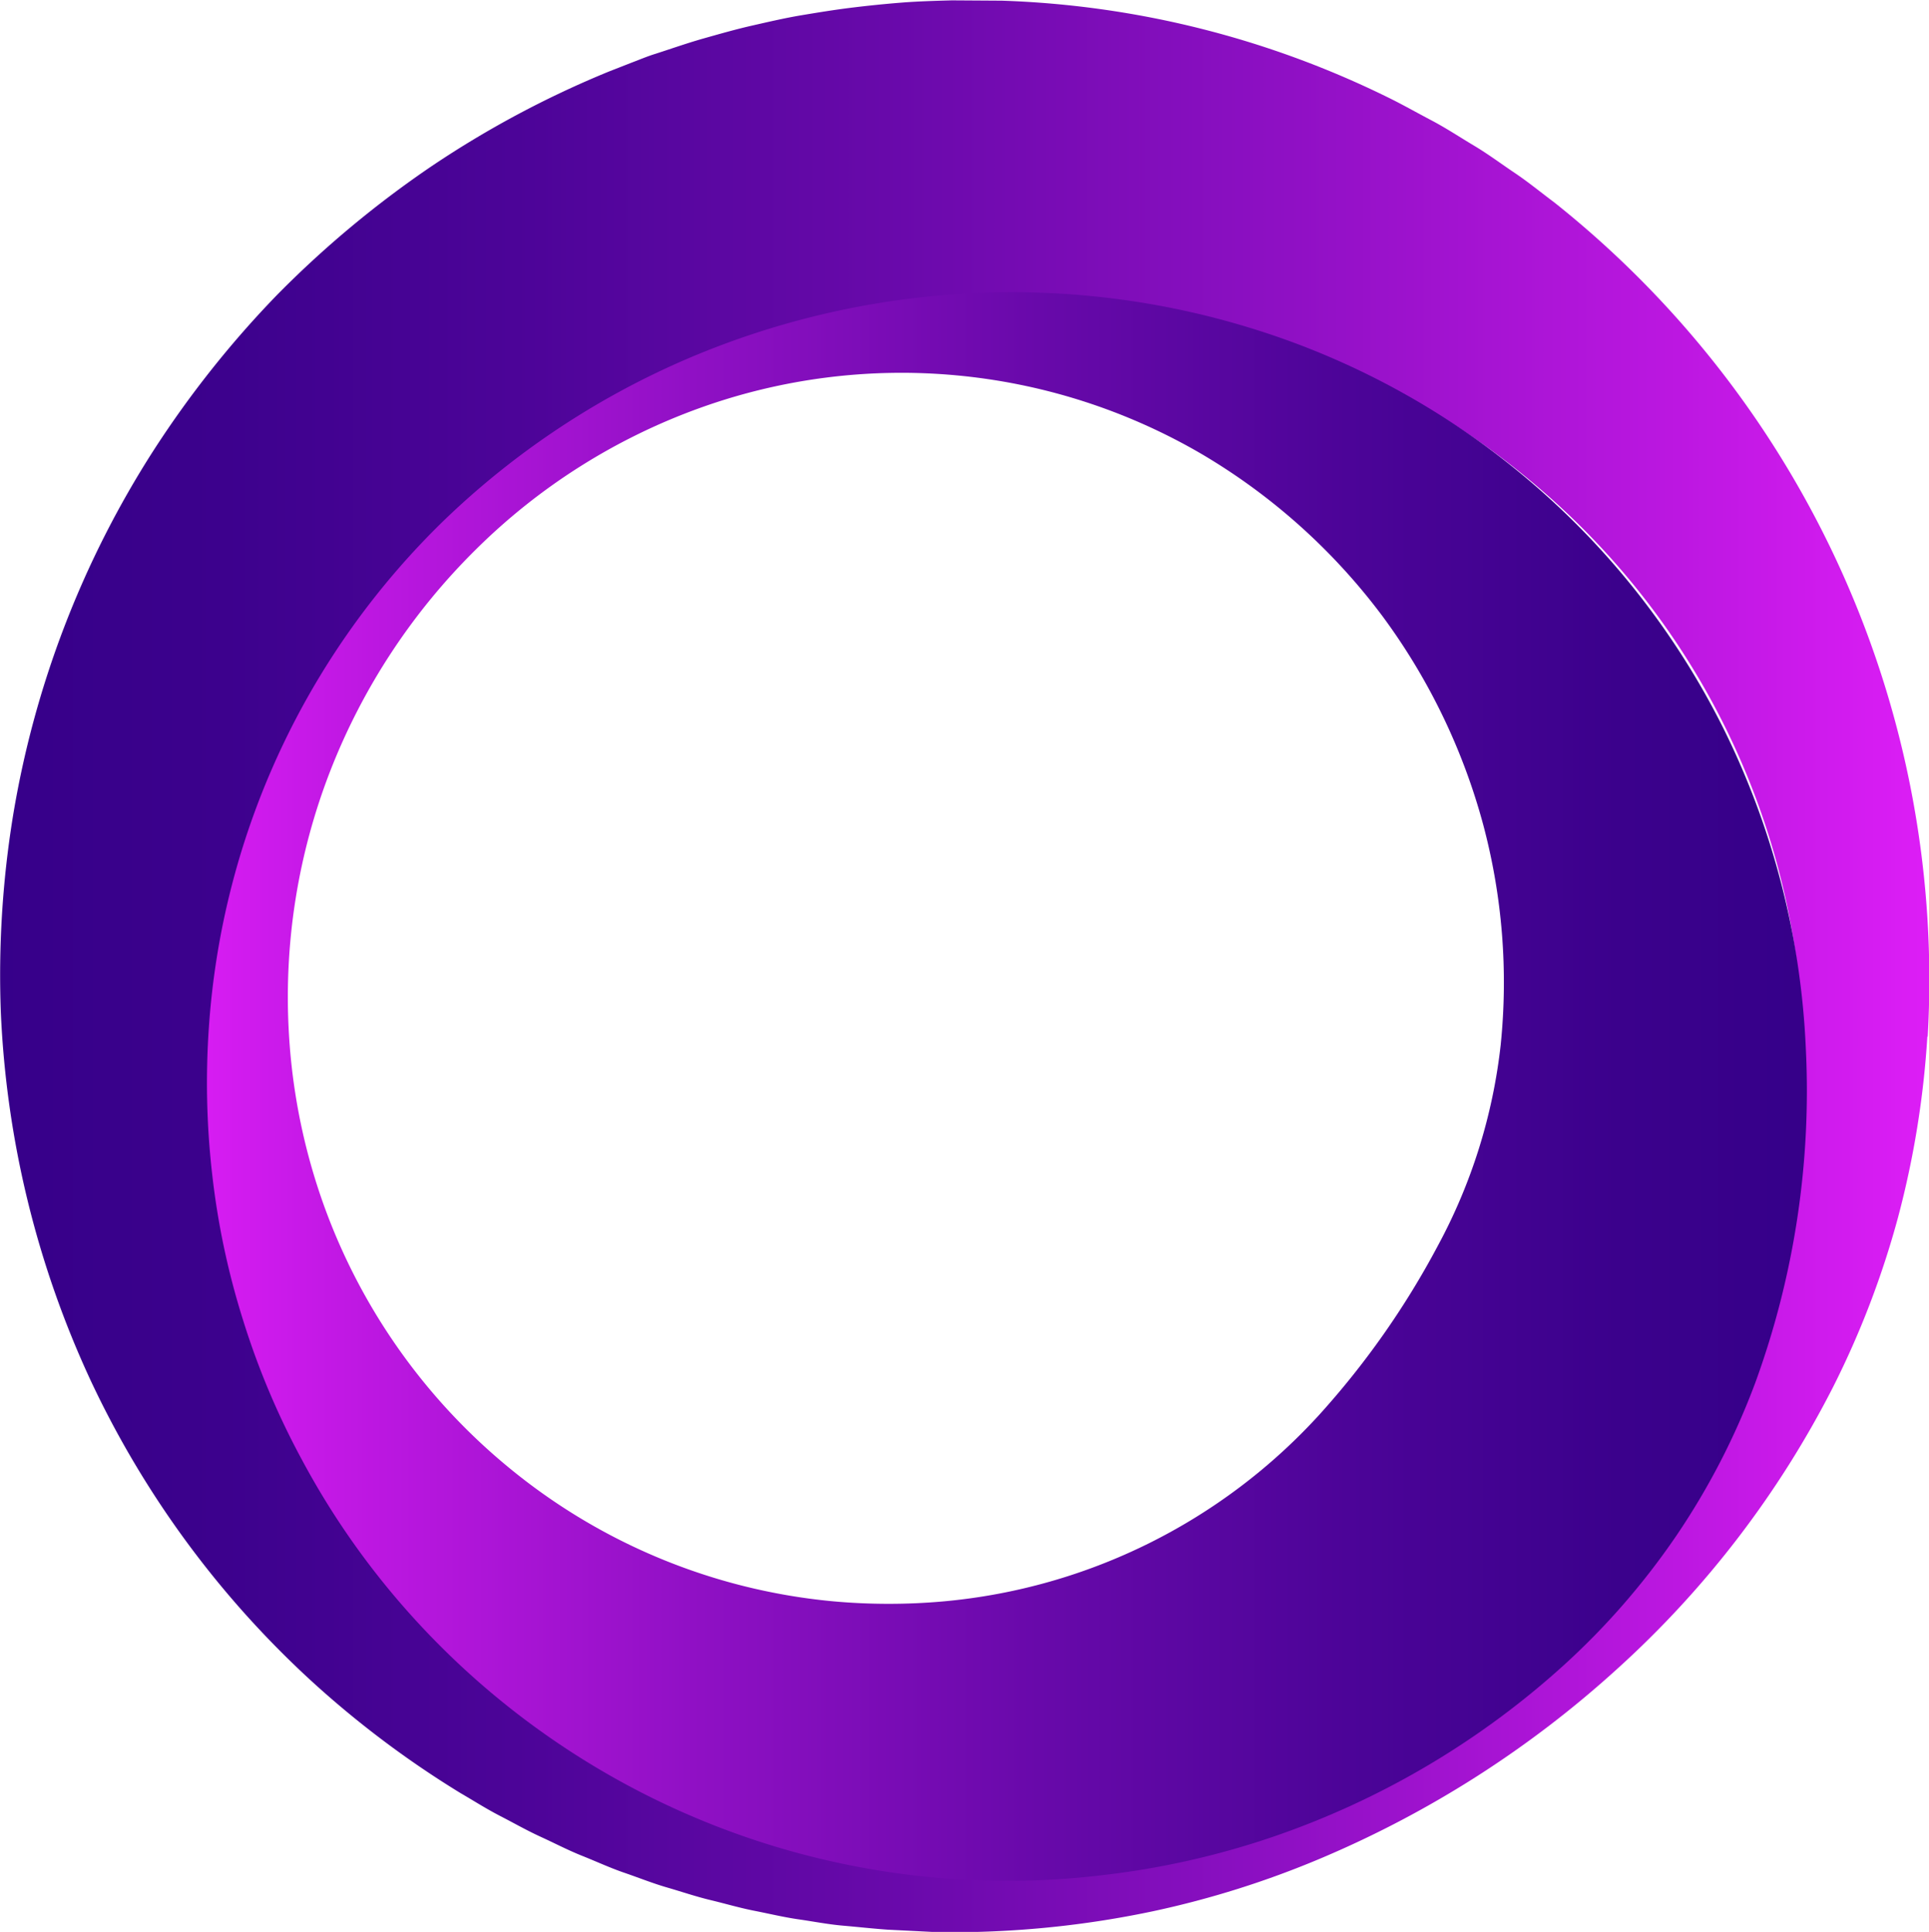
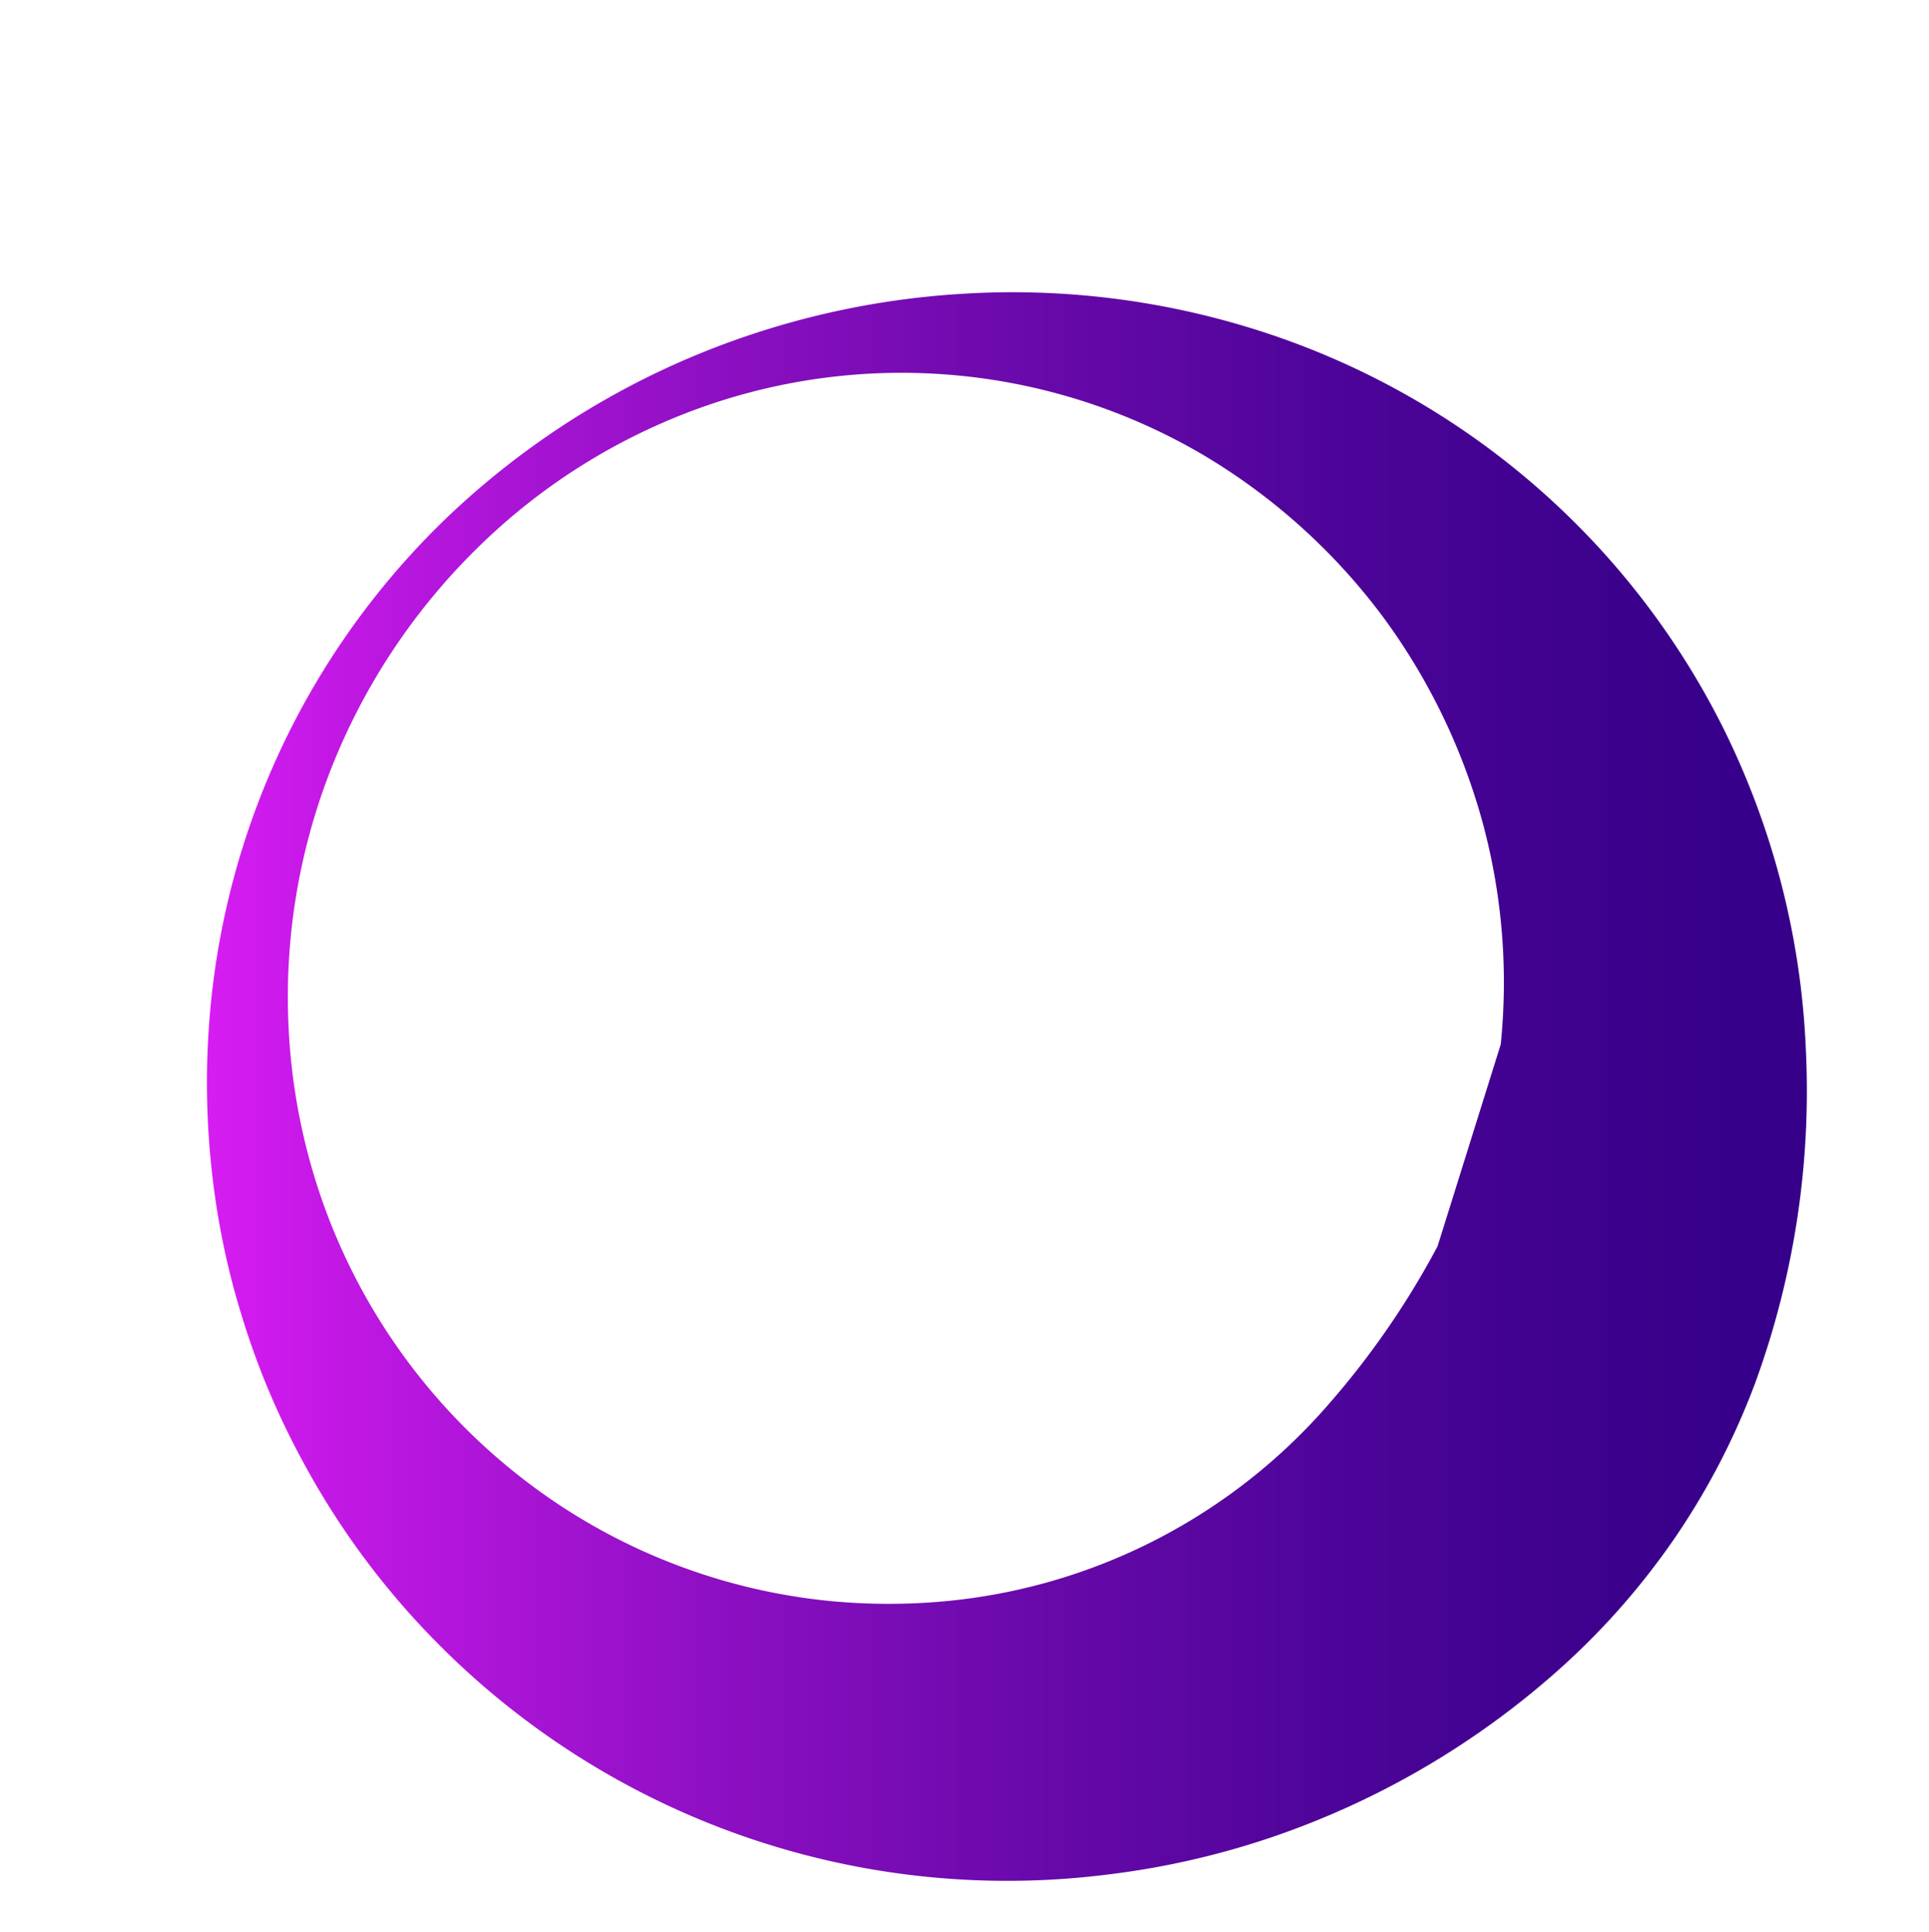
<svg xmlns="http://www.w3.org/2000/svg" xmlns:xlink="http://www.w3.org/1999/xlink" width="48.231" height="48.306" viewBox="0 0 48.231 48.306">
  <defs>
    <style>.a{fill:url(#a);}.b{fill:url(#b);}</style>
    <linearGradient id="a" x1="1.045" y1="0.5" x2="-0.02" y2="0.5" gradientUnits="objectBoundingBox">
      <stop offset="0" stop-color="#ea20ff" />
      <stop offset="0.147" stop-color="#c118e4" />
      <stop offset="0.355" stop-color="#8f10c4" />
      <stop offset="0.55" stop-color="#6809aa" />
      <stop offset="0.729" stop-color="#4c0498" />
      <stop offset="0.885" stop-color="#3b018c" />
      <stop offset="1" stop-color="#350089" />
    </linearGradient>
    <linearGradient id="b" x1="-0.083" y1="0.5" x2="1.013" y2="0.5" xlink:href="#a" />
  </defs>
  <g transform="translate(-44.569 -596.658)">
-     <path class="a" d="M92.759,622.573a23.094,23.094,0,0,1-.733,4.524,22.4,22.4,0,0,1-1.623,4.24A24.487,24.487,0,0,1,85,638.391a26.082,26.082,0,0,1-7.389,4.726,23.3,23.3,0,0,1-4.208,1.329,24.3,24.3,0,0,1-4.408.518l-1.115,0-1.116-.056c-.372-.026-.743-.068-1.115-.1s-.741-.105-1.112-.158-.736-.142-1.1-.213-.729-.179-1.1-.268-.723-.21-1.086-.315-.713-.246-1.072-.369-.7-.282-1.054-.423-.689-.317-1.035-.475-.676-.347-1.016-.522-.66-.38-.991-.572a24.4,24.4,0,0,1-3.683-2.762,24.04,24.04,0,0,1-5.541-7.505,24.358,24.358,0,0,1-2.27-9.274,24.814,24.814,0,0,1,.3-4.861,24.2,24.2,0,0,1,3.521-9.173,25.256,25.256,0,0,1,3.1-3.9,25.674,25.674,0,0,1,3.844-3.2,24.7,24.7,0,0,1,4.431-2.368l.587-.23c.2-.075.39-.157.591-.218.4-.129.8-.27,1.2-.383s.809-.23,1.219-.323.82-.189,1.234-.258.83-.137,1.246-.188.835-.094,1.253-.127.837-.044,1.256-.056l1.254.008a23.607,23.607,0,0,1,9.63,2.41c.372.181.732.387,1.1.58s.71.421,1.063.631.684.458,1.024.686.658.49.985.734a24.828,24.828,0,0,1,9.34,20.866Zm-3.112-.041a18.87,18.87,0,0,0-6.6-13.674,19.873,19.873,0,0,0-6.424-3.68,20.655,20.655,0,0,0-7.1-1.14,20.418,20.418,0,0,0-6.975,1.338,19.185,19.185,0,0,0-3.2,1.587,18.383,18.383,0,0,0-2.87,2.161,18.858,18.858,0,0,0-2.436,2.674,19.492,19.492,0,0,0-3.231,6.54A19.781,19.781,0,0,0,51,629.562a19.774,19.774,0,0,0,6.668,9.612c.27.2.535.409.811.6s.555.384.841.564.577.355.874.519.6.327.9.475.612.3.926.431.627.269.948.386.643.233.971.332.655.2.988.284.667.167,1,.236.676.131,1.016.186.684.091,1.028.13l1.035.079a20.445,20.445,0,0,0,8.2-1.266,18.765,18.765,0,0,0,6.953-4.595,19.615,19.615,0,0,0,4.284-7.041,21,21,0,0,0,.976-3.95A21.3,21.3,0,0,0,89.647,622.532Z" />
-     <path class="b" d="M89.72,622.872a21.289,21.289,0,0,1-1.264,8.362,18.012,18.012,0,0,1-1.975,3.826,18.274,18.274,0,0,1-2.826,3.247,20.888,20.888,0,0,1-7.32,4.3,20.342,20.342,0,0,1-4.109.927,20.046,20.046,0,0,1-17.989-7.2,19.712,19.712,0,0,1-2.132-3.2,19.484,19.484,0,0,1-1.464-3.485,19.24,19.24,0,0,1-.768-3.641,20.079,20.079,0,0,1-.081-3.666,19.5,19.5,0,0,1,5.927-12.719,20.313,20.313,0,0,1,5.887-3.93,20.6,20.6,0,0,1,6.982-1.686,20.226,20.226,0,0,1,7.358.887,19.654,19.654,0,0,1,11.716,9.981A19.944,19.944,0,0,1,89.72,622.872Zm-7.628-.1a15.3,15.3,0,0,0-.437-5.488,15.6,15.6,0,0,0-2.513-5.21,15.4,15.4,0,0,0-4.532-4.066,14.888,14.888,0,0,0-12.542-1.149,15.324,15.324,0,0,0-5.6,3.538,15.883,15.883,0,0,0-3.638,5.529,15.594,15.594,0,0,0-1.044,6.451,15.311,15.311,0,0,0,.5,3.2,15.107,15.107,0,0,0,5.014,7.784,14.924,14.924,0,0,0,8.049,3.332,15.392,15.392,0,0,0,2.815.006,14.474,14.474,0,0,0,9.384-4.658,20.881,20.881,0,0,0,2.964-4.22A13.745,13.745,0,0,0,82.092,622.773Z" />
+     <path class="b" d="M89.72,622.872a21.289,21.289,0,0,1-1.264,8.362,18.012,18.012,0,0,1-1.975,3.826,18.274,18.274,0,0,1-2.826,3.247,20.888,20.888,0,0,1-7.32,4.3,20.342,20.342,0,0,1-4.109.927,20.046,20.046,0,0,1-17.989-7.2,19.712,19.712,0,0,1-2.132-3.2,19.484,19.484,0,0,1-1.464-3.485,19.24,19.24,0,0,1-.768-3.641,20.079,20.079,0,0,1-.081-3.666,19.5,19.5,0,0,1,5.927-12.719,20.313,20.313,0,0,1,5.887-3.93,20.6,20.6,0,0,1,6.982-1.686,20.226,20.226,0,0,1,7.358.887,19.654,19.654,0,0,1,11.716,9.981A19.944,19.944,0,0,1,89.72,622.872Zm-7.628-.1a15.3,15.3,0,0,0-.437-5.488,15.6,15.6,0,0,0-2.513-5.21,15.4,15.4,0,0,0-4.532-4.066,14.888,14.888,0,0,0-12.542-1.149,15.324,15.324,0,0,0-5.6,3.538,15.883,15.883,0,0,0-3.638,5.529,15.594,15.594,0,0,0-1.044,6.451,15.311,15.311,0,0,0,.5,3.2,15.107,15.107,0,0,0,5.014,7.784,14.924,14.924,0,0,0,8.049,3.332,15.392,15.392,0,0,0,2.815.006,14.474,14.474,0,0,0,9.384-4.658,20.881,20.881,0,0,0,2.964-4.22Z" />
  </g>
</svg>